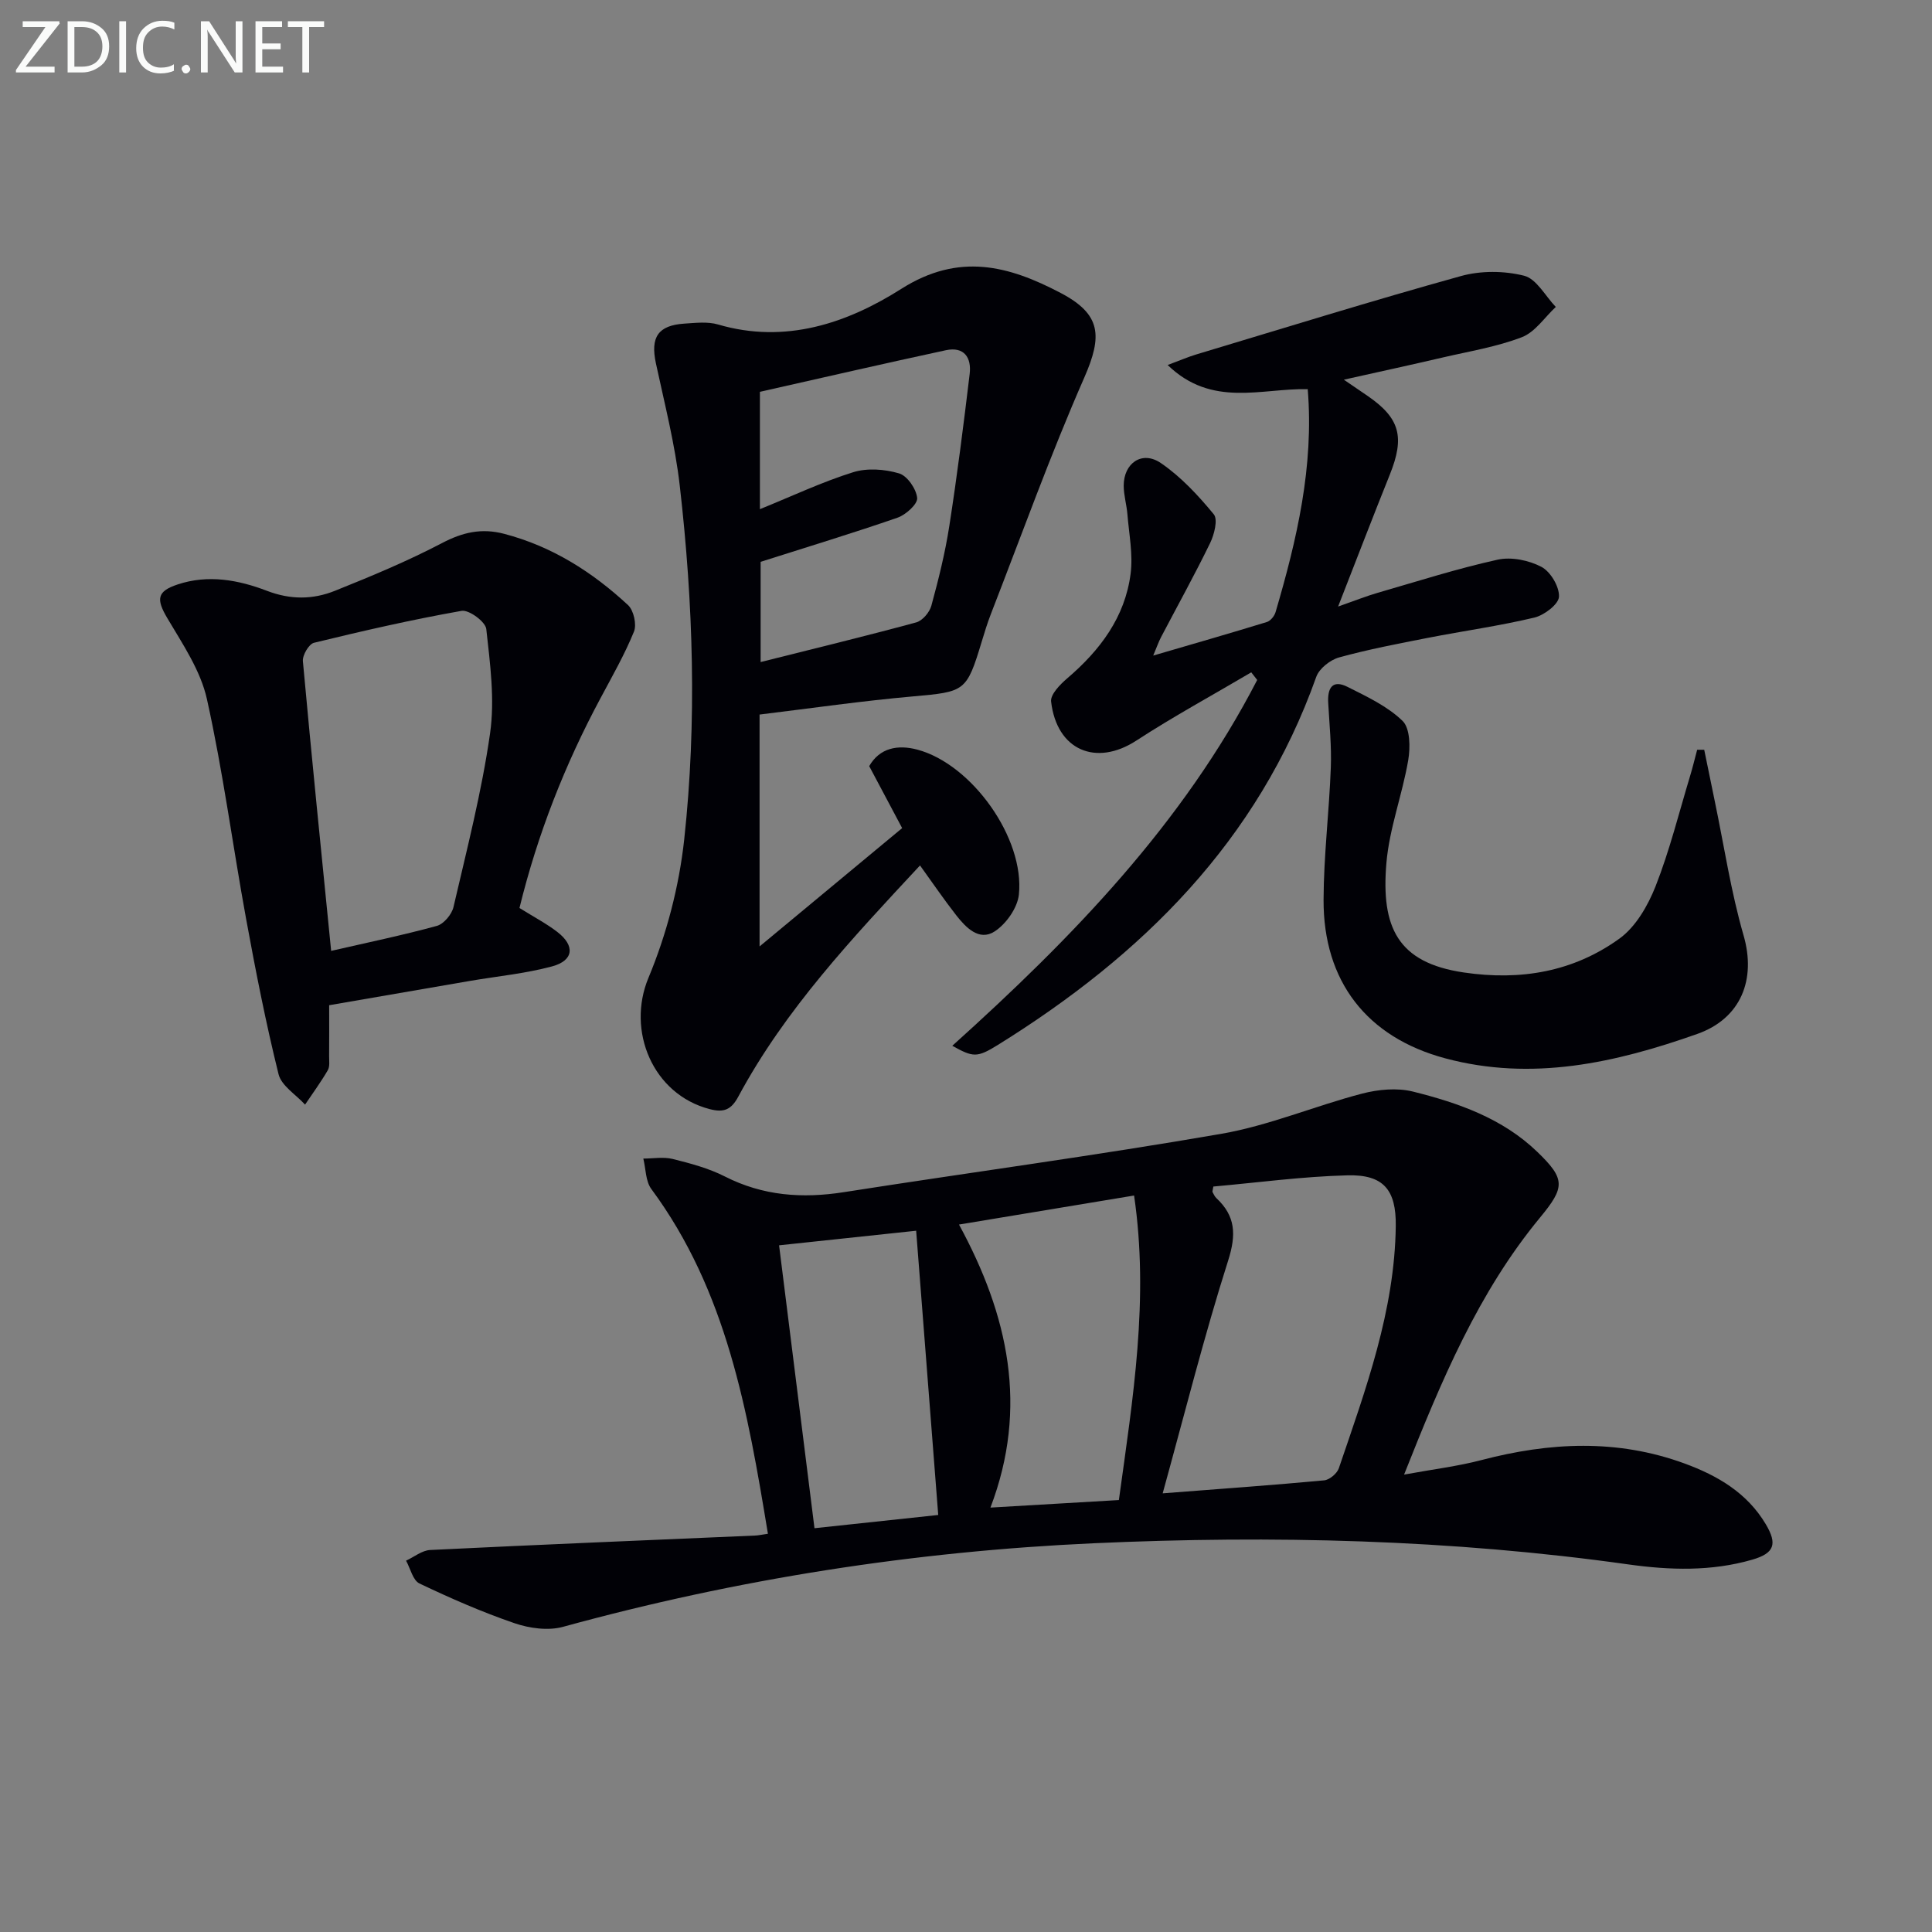
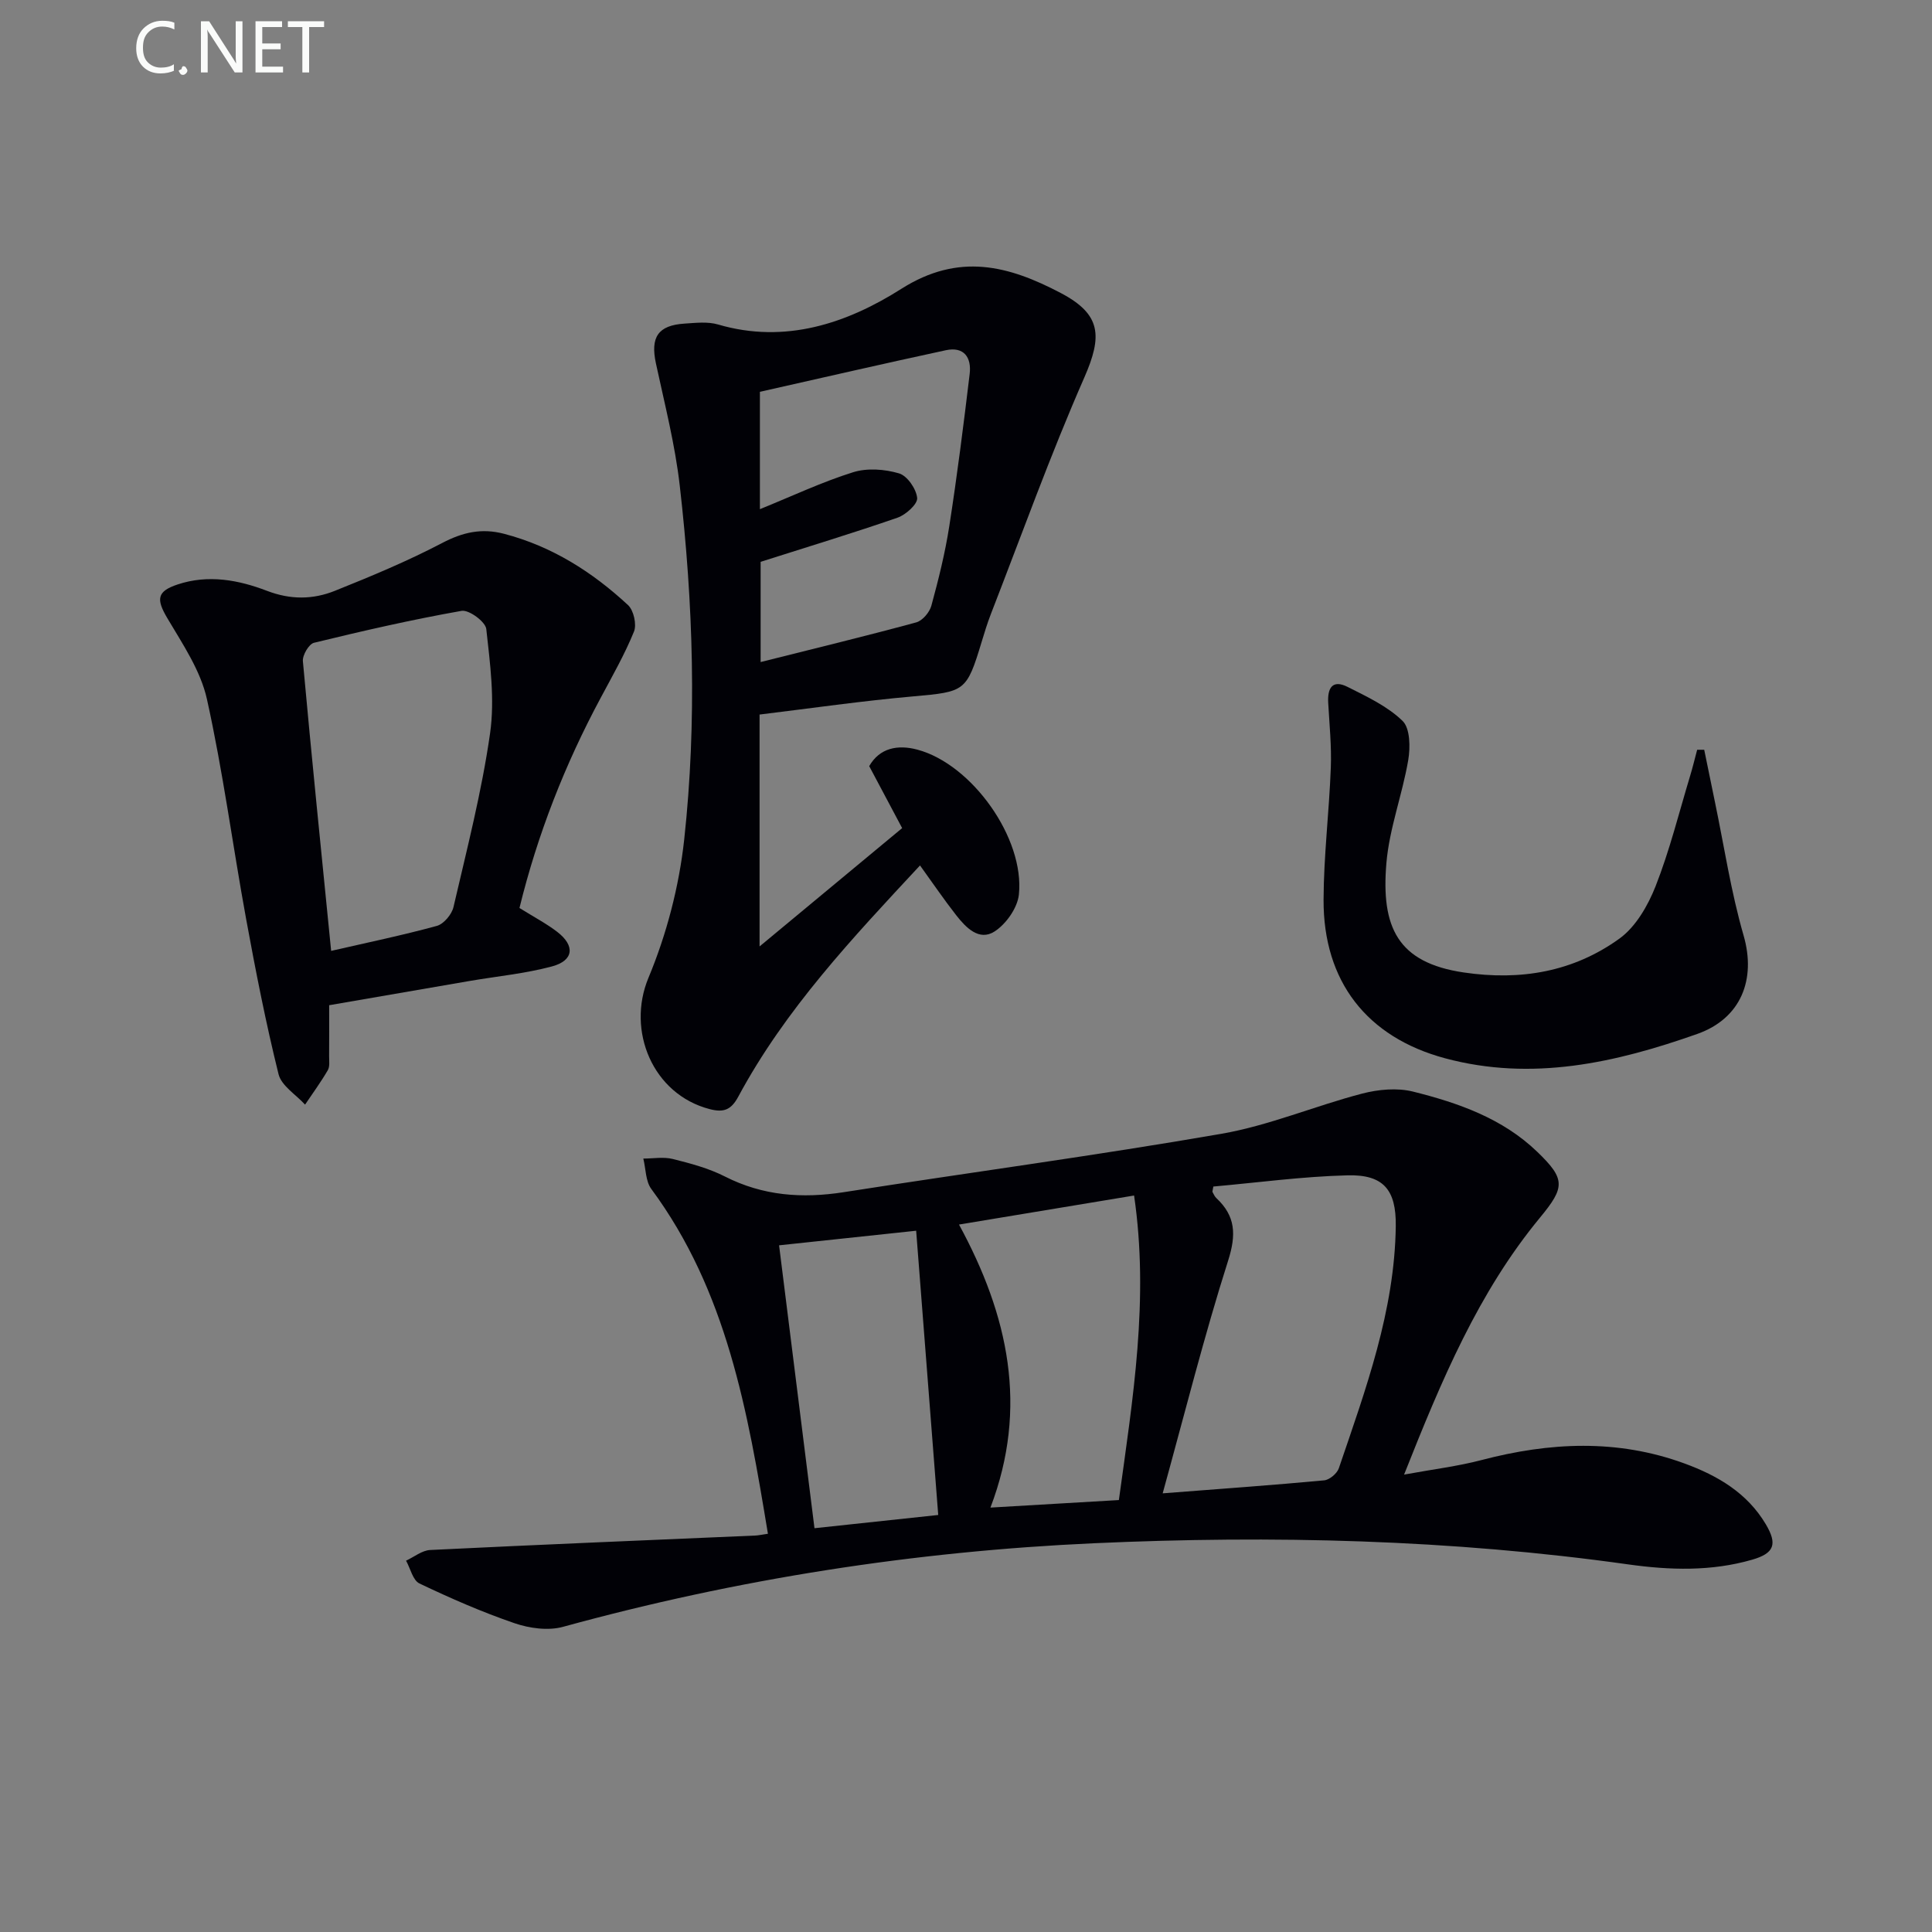
<svg xmlns="http://www.w3.org/2000/svg" enable-background="new 0 0 400 400" viewBox="0 0 400 400">
  <rect x="0" y="0" width="400" height="400" fill="#808080" stroke="none" />
  <path d="m158.99 317.55c-4.19-25.44-8.53-50.27-24.14-71.38-1.2-1.62-1.13-4.17-1.66-6.3 2.03 0 4.17-.39 6.08.08 3.68.92 7.45 1.92 10.81 3.63 7.89 4.01 16 4.59 24.6 3.25 26.06-4.08 52.21-7.58 78.2-12.09 9.89-1.72 19.35-5.77 29.12-8.32 3.35-.87 7.25-1.24 10.54-.42 9.37 2.34 18.53 5.53 25.73 12.47 5.86 5.64 5.77 7.33.59 13.6-12.77 15.46-20.39 33.63-28.16 53.23 6.04-1.11 11.1-1.72 15.99-3 14.13-3.71 28.13-4.41 42.08.7 6.87 2.52 12.96 6.09 16.82 12.58 2.43 4.1 1.79 6.01-2.83 7.34-8.44 2.44-17.03 2.18-25.66.97-36.7-5.16-73.62-6.05-110.56-4.38-37.25 1.68-73.95 7.41-109.98 17.31-3.07.84-6.93.31-10.03-.75-6.72-2.3-13.27-5.17-19.69-8.23-1.36-.65-1.87-3.1-2.77-4.72 1.67-.77 3.3-2.13 5-2.21 22.41-1.1 44.84-2.02 67.26-2.99.64-.02 1.28-.17 2.66-.37zm81.73-8.37c12.26-.95 22.85-1.7 33.43-2.69 1.11-.1 2.67-1.42 3.04-2.5 5.56-16.34 11.57-32.59 11.79-50.17.09-7.47-2.53-10.68-10.01-10.48-9.33.24-18.63 1.51-27.76 2.32-.14.85-.23 1.04-.17 1.14.24.43.44.92.79 1.25 3.99 3.73 4.15 7.56 2.45 12.92-4.96 15.59-8.95 31.51-13.56 48.21zm-9.07 1.39c2.91-21.12 6.29-41.6 3.15-63.05-12.16 2.02-23.72 3.94-36.25 6.01 10.22 18.78 14.42 37.86 6.51 58.6 9.38-.55 17.8-1.04 26.59-1.56zm-37.4 3.09c-1.54-19.79-3.04-39.07-4.57-58.85-9.86 1.05-19 2.02-28.38 3.02 2.49 19.92 4.89 39.09 7.33 58.57 8.94-.96 17.32-1.86 25.62-2.74z" fill="#010106" />
  <path d="m157.26 147.94v48.01c10.35-8.59 19.82-16.45 29.52-24.5-2.47-4.65-4.54-8.54-6.82-12.83 2.15-3.77 5.9-4.51 9.99-3.41 11.26 3.02 22.22 18.33 21 30-.29 2.76-2.65 6.11-5.05 7.65-3.18 2.04-5.92-.81-7.92-3.36-2.55-3.26-4.88-6.69-7.5-10.32-13.98 15.02-27.91 29.79-37.62 47.86-1.48 2.75-3 3.35-5.93 2.59-11.81-3.07-17.23-16.24-12.68-27.17 3.77-9.04 6.35-18.93 7.41-28.67 2.65-24.37 1.87-48.86-.92-73.21-.97-8.53-3.13-16.93-4.94-25.35-1.16-5.4.41-7.87 5.9-8.23 2.32-.15 4.81-.45 6.96.18 13.96 4.1 26.76-.28 37.95-7.38 11.94-7.57 22.25-4.79 33 .86 8.41 4.42 8.65 8.9 4.89 17.49-7.06 16.08-13 32.65-19.37 49.03-.72 1.86-1.3 3.77-1.88 5.68-3.13 10.36-3.46 10.36-14.19 11.32-10.55.93-21.04 2.45-31.8 3.76zm.22-31.62v20.75c11.06-2.78 21.68-5.35 32.21-8.21 1.3-.35 2.77-2.09 3.14-3.46 1.48-5.43 2.85-10.92 3.71-16.47 1.63-10.47 2.96-20.99 4.22-31.51.41-3.38-1.15-5.72-4.93-4.91-12.9 2.78-25.76 5.74-38.5 8.61v24.3c6.75-2.74 12.88-5.64 19.3-7.65 2.91-.91 6.54-.64 9.51.24 1.7.5 3.57 3.22 3.75 5.09.12 1.26-2.34 3.48-4.07 4.08-9.2 3.19-18.55 6.02-28.34 9.14z" fill="#010106" />
-   <path d="m259.06 139.2c-7.94 4.69-16.06 9.1-23.79 14.13-8.32 5.42-16.48 2.03-17.65-8.08-.17-1.47 1.86-3.54 3.33-4.8 6.79-5.8 11.97-12.65 13.13-21.66.52-4.01-.33-8.2-.66-12.3-.16-1.98-.76-3.94-.77-5.91-.01-4.71 3.81-7.36 7.69-4.71 4.16 2.84 7.74 6.7 10.96 10.61.89 1.08.1 4.19-.76 5.96-3.2 6.58-6.75 12.98-10.15 19.46-.5.96-.86 2-1.63 3.83 8.38-2.45 15.98-4.63 23.53-6.95.76-.23 1.58-1.25 1.81-2.07 4.41-15.01 7.96-30.16 6.65-46.14-9.62-.21-19.83 3.89-29-5 2.63-.98 4.22-1.67 5.87-2.17 18.27-5.49 36.49-11.15 54.87-16.25 4.1-1.14 8.95-1.1 13.07-.06 2.56.65 4.39 4.21 6.55 6.46-2.32 2.15-4.28 5.21-7.02 6.26-5.22 2.01-10.88 2.92-16.37 4.2-6.56 1.53-13.14 2.96-20.49 4.6 2.07 1.41 3.51 2.39 4.95 3.38 6.67 4.6 7.7 8.49 4.56 16.29-3.45 8.58-6.76 17.22-10.7 27.3 3.73-1.31 5.92-2.19 8.18-2.84 8.27-2.39 16.48-5.02 24.87-6.87 2.83-.62 6.46.13 9.06 1.5 1.88 1 3.72 4.1 3.62 6.18-.08 1.56-3.05 3.82-5.08 4.31-7.25 1.73-14.67 2.76-22 4.19-6.18 1.21-12.38 2.39-18.44 4.06-1.84.51-4.12 2.3-4.73 4.02-12.08 33.99-36.03 57.64-65.89 76.19-4.38 2.72-5.15 2.59-9.47.2 24.84-22.35 47.76-45.99 63.13-75.74-.4-.51-.82-1.04-1.23-1.58z" fill="#010106" />
  <path d="m107.55 187.99c3.08 1.92 5.61 3.24 7.84 4.96 3.72 2.87 3.4 5.93-1.12 7.14-5.57 1.49-11.39 2.04-17.1 3.02-9.49 1.63-18.97 3.28-29.02 5.01 0 3.64.02 7.08-.01 10.52-.01 1 .18 2.18-.28 2.95-1.43 2.45-3.11 4.75-4.7 7.11-1.89-2.08-4.89-3.89-5.49-6.3-2.63-10.61-4.74-21.36-6.71-32.12-2.78-15.17-4.78-30.5-8.12-45.54-1.31-5.91-5.03-11.4-8.2-16.76-2.31-3.91-2.18-5.54 2.12-6.97 6.35-2.12 12.64-.94 18.53 1.32 4.89 1.87 9.51 1.81 14.05-.01 7.51-3.01 15.03-6.14 22.19-9.89 4.27-2.24 8.18-3.13 12.84-1.91 9.93 2.6 18.28 7.91 25.66 14.76 1.17 1.09 1.82 4.01 1.23 5.48-1.93 4.74-4.49 9.22-6.91 13.75-7.41 13.8-13.07 28.26-16.8 43.48zm-38.99 8.88c7.43-1.71 14.71-3.21 21.87-5.17 1.44-.39 3.11-2.38 3.46-3.91 2.77-11.93 5.84-23.83 7.57-35.93 1.01-7.05.01-14.46-.78-21.63-.16-1.5-3.59-4.03-5.11-3.76-10.26 1.81-20.43 4.14-30.56 6.61-1.06.26-2.42 2.58-2.3 3.82 1.8 19.8 3.82 39.59 5.85 59.97z" fill="#010106" />
  <path d="m352.84 155.23c.74 3.61 1.47 7.22 2.22 10.82 1.92 9.22 3.32 18.6 5.93 27.62 2.63 9.1-.51 17.19-9.6 20.4-16.95 5.99-34.21 9.86-52.19 5.04-16.23-4.36-25.23-15.95-25.17-32.82.03-9.12 1.16-18.23 1.5-27.36.17-4.46-.29-8.95-.54-13.43-.17-3.03.86-4.87 4-3.29 4 2.01 8.25 4 11.39 7.04 1.58 1.53 1.63 5.47 1.18 8.12-1.22 7.16-3.91 14.14-4.52 21.31-1.13 13.3 2.31 20.64 16.02 22.66 11.8 1.74 22.68-.14 32.21-7 3.39-2.44 5.91-6.83 7.5-10.85 2.9-7.38 4.83-15.16 7.13-22.78.55-1.81.99-3.65 1.48-5.48z" fill="#010106" />
  <g fill="#fafbfa">
-     <path d="m12.4 4.8-7.1 9h6v1.2h-8v-.5l6.1-8.9h-4.7v-1.2h7.6v.4z" />
-     <path d="m14 14v-9.6h3c1.6 0 2.9.5 4 1.4s1.6 2.2 1.6 3.8-.5 3-1.6 3.9-2.4 1.5-4 1.5h-3zm1.4-8.4v8.2h1.6c1.3 0 2.4-.4 3.1-1.1s1.1-1.8 1.1-3.1-.4-2.3-1.2-3-1.8-1-3.1-1z" />
-     <path d="m26.1 4.4v10.6h-1.4v-10.6z" />
    <path d="m36.1 14.6c-.8.4-1.8.6-2.9.6-1.5 0-2.7-.5-3.6-1.4s-1.4-2.2-1.4-3.8c0-1.7.5-3.1 1.5-4.1s2.3-1.6 3.9-1.6c1 0 1.8.1 2.5.4v1.4c-.8-.4-1.6-.6-2.5-.6-1.2 0-2.1.4-2.9 1.2s-1.1 1.8-1.1 3.2c0 1.3.3 2.3 1 3s1.6 1.1 2.7 1.1c1 0 2-.2 2.7-.7v1.3z" />
-     <path d="m37.6 14.3c0-.2.1-.5.3-.6s.4-.3.6-.3c.3 0 .5.1.6.3s.3.4.3.6-.1.4-.3.6-.4.3-.6.3c-.3 0-.5-.1-.6-.3s-.3-.4-.3-.6z" />
+     <path d="m37.6 14.3c0-.2.1-.5.3-.6c.3 0 .5.1.6.3s.3.4.3.6-.1.4-.3.6-.4.3-.6.3c-.3 0-.5-.1-.6-.3s-.3-.4-.3-.6z" />
    <path d="m50.2 15h-1.6l-5.3-8.2c-.2-.2-.3-.5-.4-.7 0 .2.1.7.1 1.5v7.4h-1.4v-10.6h1.7l5.2 8.1c.2.4.4.6.4.7 0-.3-.1-.8-.1-1.5v-7.3h1.4z" />
    <path d="m58.6 15h-5.7v-10.6h5.5v1.2h-4.1v3.4h3.8v1.2h-3.8v3.6h4.3z" />
    <path d="m67.1 5.6h-3.1v9.4h-1.4v-9.4h-3v-1.2h7.5z" />
  </g>
</svg>